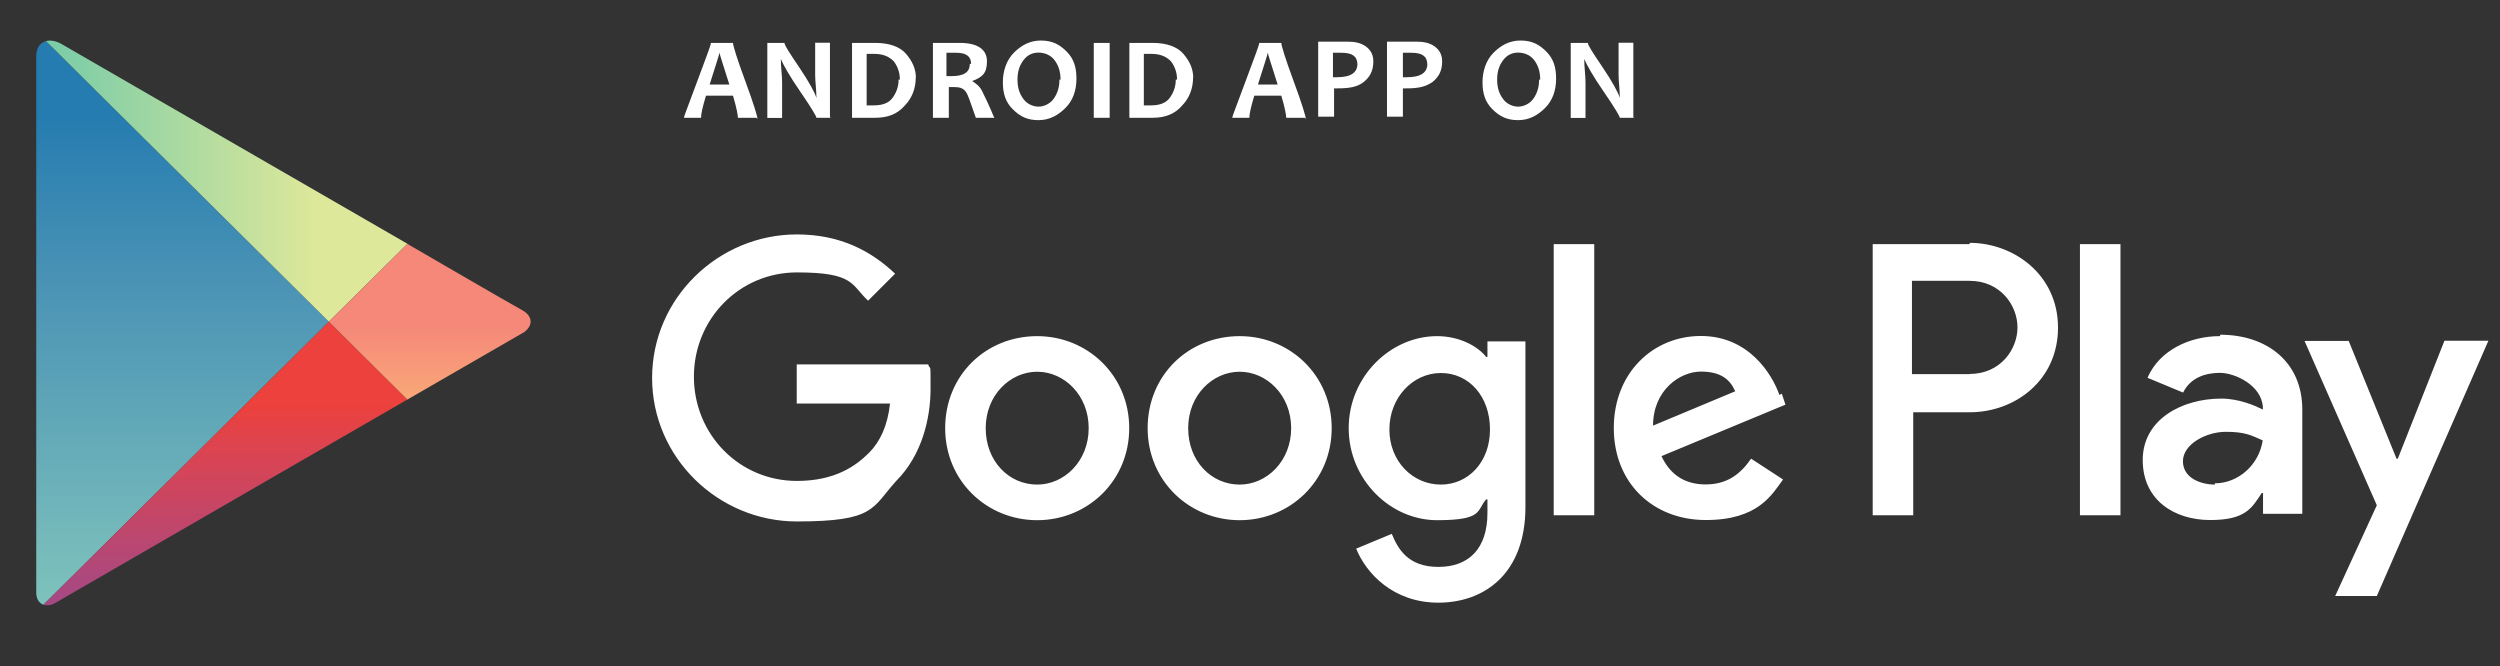
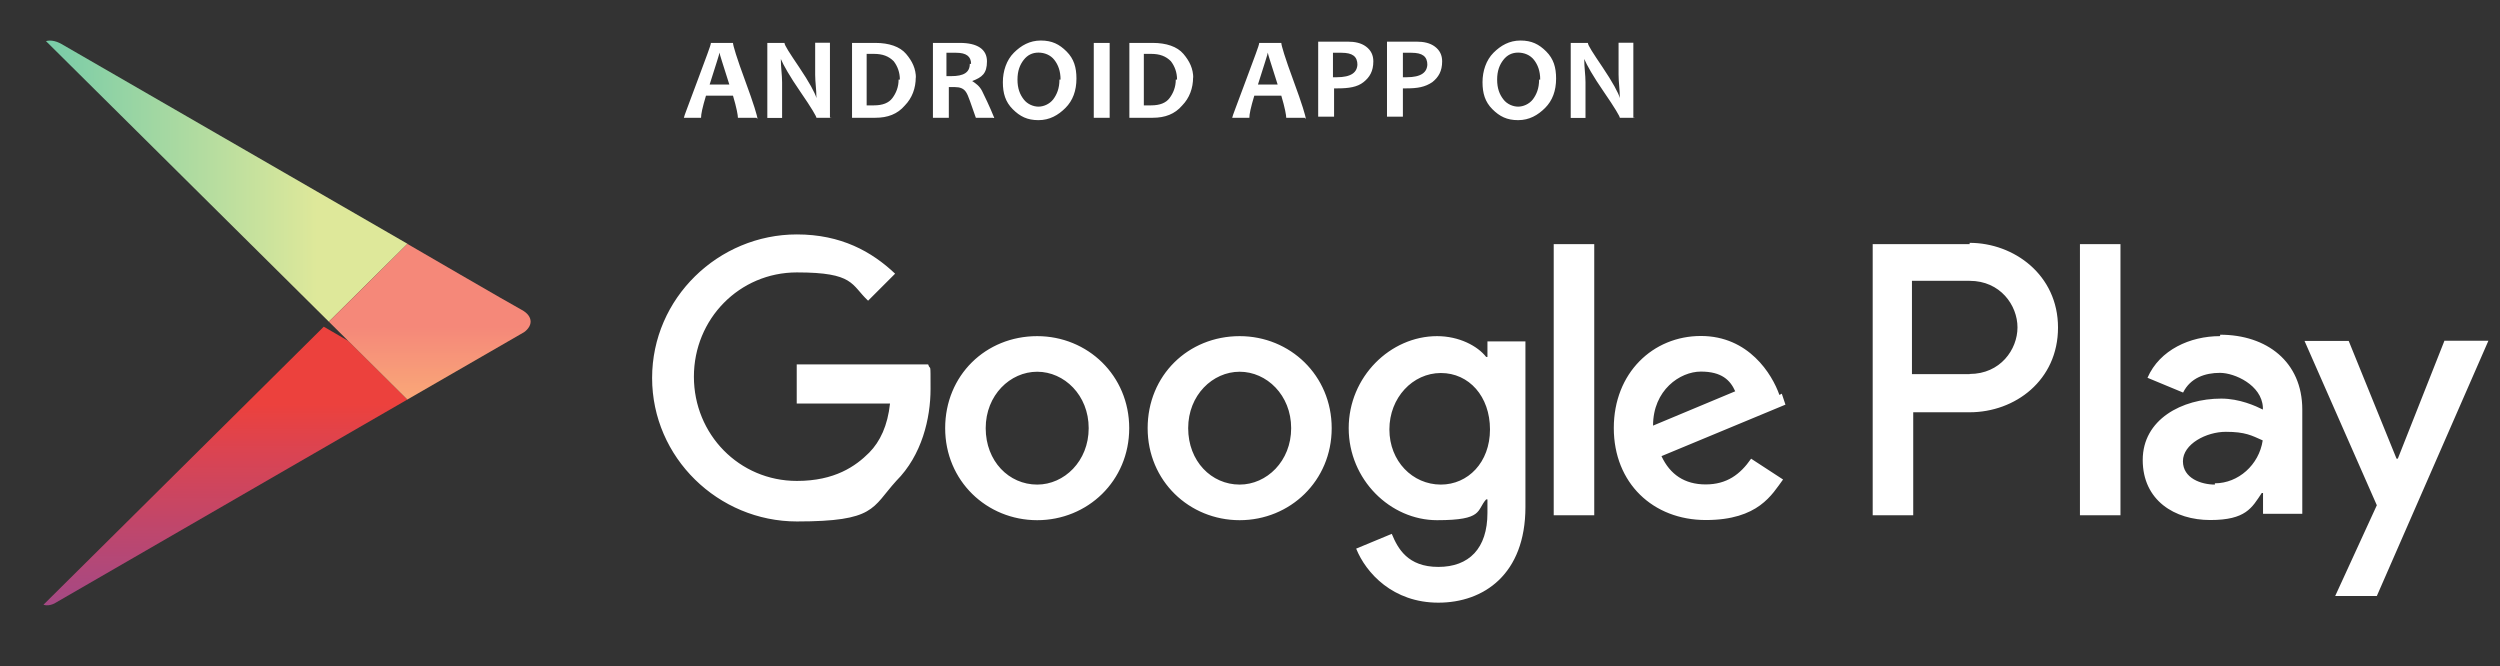
<svg xmlns="http://www.w3.org/2000/svg" id="_圖層_1" viewBox="0 0 157.3 41.91">
  <rect x="0" y="0" width="157.3" height="41.91" fill="#333333" stroke="none" />
  <defs>
    <style>.cls-1{fill:none;}.cls-2{clip-path:url(#clippath-1);}.cls-3{clip-path:url(#clippath-3);}.cls-4{clip-path:url(#clippath-2);}.cls-5{fill:#fff;}.cls-6{fill:url(#_未命名漸層_5);}.cls-7{fill:url(#_未命名漸層_2);}.cls-8{fill:url(#_未命名漸層_3);}.cls-9{fill:url(#_未命名漸層_4);}.cls-10{clip-path:url(#clippath);}</style>
    <clipPath id="clippath">
-       <path class="cls-1" d="M25.64,15.34l-7.43-4.29S4.66,3.23,3.87,2.77c-.8-.46-1.59-.18-1.59.78v33.73c0,.72.57,1.03,1.26.63.69-.4,14.67-8.47,14.67-8.47l7.43-4.29s6.31-3.64,7.14-4.12c.84-.48.76-1.15.05-1.53-.71-.38-7.19-4.15-7.19-4.15Z" />
-     </clipPath>
+       </clipPath>
    <linearGradient id="_未命名漸層_5" x1="1382.66" y1="-1283.57" x2="1382.66" y2="-1260.23" gradientTransform="translate(-2151.12 2009.61) scale(1.56)" gradientUnits="userSpaceOnUse">
      <stop offset="0" stop-color="#257cb0" />
      <stop offset=".29" stop-color="#4a93b5" />
      <stop offset=".77" stop-color="#78bcbb" />
      <stop offset="1" stop-color="#89cfbd" />
    </linearGradient>
    <clipPath id="clippath-1">
      <path class="cls-1" d="M25.64,15.34l-7.43-4.29S4.66,3.23,3.87,2.77c-.8-.46-1.59-.18-1.59.78v33.73c0,.72.57,1.03,1.26.63.69-.4,14.67-8.47,14.67-8.47l7.43-4.29s6.31-3.64,7.14-4.12c.84-.48.76-1.15.05-1.53-.71-.38-7.19-4.15-7.19-4.15Z" />
    </clipPath>
    <linearGradient id="_未命名漸層_2" x1="1376.77" y1="-1277.78" x2="1391.71" y2="-1277.78" gradientTransform="translate(-2151.12 2009.61) scale(1.56)" gradientUnits="userSpaceOnUse">
      <stop offset="0" stop-color="#52c1ad" />
      <stop offset="1" stop-color="#dee89a" />
    </linearGradient>
    <clipPath id="clippath-2">
-       <path class="cls-1" d="M25.64,15.34l-7.43-4.29S4.66,3.23,3.87,2.77c-.8-.46-1.59-.18-1.59.78v33.73c0,.72.57,1.03,1.26.63.69-.4,14.67-8.47,14.67-8.47l7.43-4.29s6.31-3.64,7.14-4.12c.84-.48.76-1.15.05-1.53-.71-.38-7.19-4.15-7.19-4.15Z" />
+       <path class="cls-1" d="M25.64,15.34l-7.43-4.29S4.66,3.23,3.87,2.77c-.8-.46-1.59-.18-1.59.78v33.73c0,.72.57,1.03,1.26.63.69-.4,14.67-8.47,14.67-8.47l7.43-4.29c.84-.48.76-1.15.05-1.53-.71-.38-7.19-4.15-7.19-4.15Z" />
    </clipPath>
    <linearGradient id="_未命名漸層_3" x1="1384.24" y1="-1271.9" x2="1384.24" y2="-1260.14" gradientTransform="translate(-2151.12 2009.61) scale(1.56)" gradientUnits="userSpaceOnUse">
      <stop offset="0" stop-color="#ec413d" />
      <stop offset=".17" stop-color="#da4452" />
      <stop offset=".57" stop-color="#b0487a" />
      <stop offset=".86" stop-color="#954a92" />
      <stop offset="1" stop-color="#8a4a9d" />
    </linearGradient>
    <clipPath id="clippath-3">
      <path class="cls-1" d="M25.64,15.34l-7.43-4.29S4.66,3.23,3.87,2.77c-.8-.46-1.59-.18-1.59.78v33.73c0,.72.57,1.03,1.26.63.69-.4,14.67-8.47,14.67-8.47l7.43-4.29s6.31-3.64,7.14-4.12c.84-.48.76-1.15.05-1.53-.71-.38-7.19-4.15-7.19-4.15Z" />
    </clipPath>
    <linearGradient id="_未命名漸層_4" x1="1392.84" y1="-1275.04" x2="1392.84" y2="-1268.77" gradientTransform="translate(-2151.12 2009.61) scale(1.56)" gradientUnits="userSpaceOnUse">
      <stop offset="0" stop-color="#f58879" />
      <stop offset=".12" stop-color="#f69079" />
      <stop offset=".71" stop-color="#fcb877" />
      <stop offset="1" stop-color="#fec874" />
    </linearGradient>
  </defs>
  <path class="cls-5" d="M47.59,7.41h-1.16c0-.15-.08-.62-.31-1.39h-1.7c-.23.77-.31,1.16-.31,1.39h-1.08c0-.08.31-.85.85-2.32.54-1.47.85-2.24.85-2.39h1.39c0,.15.23.93.77,2.39s.77,2.24.77,2.39l-.08-.08ZM45.89,5.32c-.39-1.24-.62-1.93-.62-2.01,0,.08-.23.77-.62,2.01h1.31-.08ZM52.3,7.41h-.93c0-.08-.31-.62-1-1.62s-1.08-1.7-1.24-2.08c0,.54.08,1,.08,1.47v2.24h-.93V2.7h1.08c0,.15.31.62.93,1.54s1,1.62,1.08,1.93c0-.54-.08-1-.08-1.47v-2.01h.93v4.71h.08ZM57.62,4.86c0,.69-.23,1.31-.69,1.78-.46.54-1.08.77-1.85.77h-1.47V2.7h1.47c.85,0,1.54.23,1.93.69s.62.93.62,1.54v-.08ZM56.62,5.01c0-.46-.15-.85-.39-1.16-.31-.31-.69-.46-1.24-.46h-.46v3.24h.46c.54,0,.93-.15,1.16-.46.23-.31.39-.69.39-1.16h.08ZM62.48,7.41h-1.08c-.31-.85-.46-1.39-.62-1.62-.15-.23-.39-.31-.69-.31h-.39v1.93h-1V2.7h1.7c1.08,0,1.7.39,1.7,1.16s-.31,1-.93,1.24c.23.15.46.31.62.62.15.31.46.93.77,1.7h-.08ZM61.1,4.01c0-.46-.31-.69-.93-.69h-.62v1.47h.31c.77,0,1.16-.23,1.16-.77h.08ZM67.73,4.94c0,.77-.23,1.39-.69,1.85s-1,.77-1.7.77-1.16-.23-1.62-.69c-.46-.46-.62-1-.62-1.7s.23-1.39.69-1.85,1-.77,1.7-.77,1.16.23,1.62.69.62,1,.62,1.7ZM66.73,5.01c0-.54-.15-.93-.39-1.24s-.62-.46-1-.46-.69.15-.93.46-.39.69-.39,1.24.15.93.39,1.24c.23.31.62.46.93.46s.69-.15.93-.46c.23-.31.39-.69.39-1.24h.08ZM69.82,7.41h-1V2.7h1v4.71ZM75.07,4.86c0,.69-.23,1.31-.69,1.78-.46.54-1.08.77-1.85.77h-1.47V2.7h1.47c.85,0,1.54.23,1.93.69s.62.93.62,1.54v-.08ZM74.06,5.01c0-.46-.15-.85-.39-1.16-.31-.31-.69-.46-1.24-.46h-.46v3.24h.46c.54,0,.93-.15,1.16-.46.23-.31.39-.69.39-1.16h.08ZM82.09,7.41h-1.16c0-.15-.08-.62-.31-1.39h-1.7c-.23.77-.31,1.16-.31,1.39h-1.08c0-.08.31-.85.85-2.32.54-1.47.85-2.24.85-2.39h1.39c0,.15.23.93.77,2.39s.77,2.24.77,2.39l-.08-.08ZM80.39,5.32c-.39-1.24-.62-1.93-.62-2.01,0,.08-.23.77-.62,2.01h1.31-.08ZM86.41,3.86c0,.62-.23,1-.62,1.31s-.93.39-1.62.39h-.23v1.78h-1V2.62h1.85c.46,0,.85.08,1.16.31s.46.54.46.93ZM85.41,4.09c0-.54-.31-.77-1-.77h-.54v1.54h.23c.93,0,1.31-.31,1.31-.85v.08ZM90.74,3.86c0,.62-.23,1-.62,1.31-.46.31-.93.39-1.62.39h-.23v1.78h-1V2.62h1.85c.46,0,.85.08,1.16.31s.46.54.46.93ZM89.81,4.09c0-.54-.31-.77-1-.77h-.54v1.54h.23c.93,0,1.31-.31,1.31-.85v.08ZM97.91,4.94c0,.77-.23,1.39-.69,1.85s-1,.77-1.7.77-1.16-.23-1.62-.69c-.46-.46-.62-1-.62-1.7s.23-1.39.69-1.85,1-.77,1.7-.77,1.16.23,1.62.69.62,1,.62,1.7ZM96.91,5.01c0-.54-.15-.93-.39-1.24s-.62-.46-1-.46-.69.15-.93.46-.39.69-.39,1.24.15.93.39,1.24c.23.31.62.46.93.46s.69-.15.93-.46c.23-.31.39-.69.39-1.24h.08ZM102.85,7.41h-.93c0-.08-.31-.62-1-1.62s-1.08-1.7-1.24-2.08c0,.54.08,1,.08,1.47v2.24h-.93V2.7h1.08c0,.15.31.62.93,1.54s1,1.62,1.08,1.93c0-.54-.08-1-.08-1.47v-2.01h.93v4.71h.08ZM78,21.15c-3.24,0-5.79,2.47-5.79,5.79s2.62,5.79,5.79,5.79,5.79-2.47,5.79-5.79-2.62-5.79-5.79-5.79ZM78,30.49c-1.78,0-3.24-1.47-3.24-3.55s1.54-3.55,3.24-3.55,3.24,1.47,3.24,3.55-1.54,3.55-3.24,3.55ZM65.26,21.15c-3.24,0-5.79,2.47-5.79,5.79s2.62,5.79,5.79,5.79,5.79-2.47,5.79-5.79-2.62-5.79-5.79-5.79ZM65.26,30.49c-1.78,0-3.24-1.47-3.24-3.55s1.54-3.55,3.24-3.55,3.24,1.47,3.24,3.55-1.54,3.55-3.24,3.55ZM50.13,22.92v2.47h5.87c-.15,1.39-.62,2.39-1.31,3.09-.85.85-2.16,1.78-4.55,1.78-3.63,0-6.48-2.93-6.48-6.56s2.86-6.56,6.48-6.56,3.4.77,4.48,1.78l1.7-1.7c-1.47-1.39-3.4-2.47-6.18-2.47-4.94,0-9.11,4.01-9.11,9.03s4.17,9.03,9.11,9.03,4.71-.85,6.25-2.55c1.62-1.62,2.16-3.94,2.16-5.79s0-1.08-.15-1.54c0,0-8.26,0-8.26,0ZM111.96,24.85c-.46-1.31-1.93-3.71-4.94-3.71s-5.48,2.32-5.48,5.79,2.47,5.79,5.79,5.79,4.17-1.62,4.86-2.55l-2.01-1.31c-.69,1-1.54,1.62-2.86,1.62s-2.24-.62-2.78-1.78l7.8-3.24-.23-.69-.15.08ZM104.01,26.78c0-2.24,1.7-3.4,3.01-3.4s1.85.54,2.16,1.24c0,0-5.17,2.16-5.17,2.16ZM97.76,32.42h2.55V15.36h-2.55v17.06ZM93.59,22.46h-.08c-.54-.69-1.7-1.31-3.09-1.31-2.93,0-5.56,2.55-5.56,5.79s2.62,5.79,5.56,5.79,2.47-.62,3.09-1.31h.08v.85c0,2.24-1.16,3.4-3.09,3.4s-2.55-1.16-2.93-2.08l-2.24.93c.62,1.54,2.32,3.4,5.17,3.4s5.48-1.78,5.48-6.02v-10.42h-2.39v1ZM90.66,30.49c-1.78,0-3.24-1.47-3.24-3.47s1.47-3.55,3.24-3.55,3.09,1.47,3.09,3.55-1.39,3.47-3.09,3.47ZM123.93,15.36h-6.1v17.06h2.55v-6.48h3.55c2.86,0,5.56-2.01,5.56-5.33s-2.78-5.33-5.56-5.33v.08ZM123.93,23.54h-3.63v-5.87h3.63c1.93,0,3.01,1.54,3.01,2.93s-1.08,2.93-3.01,2.93ZM139.67,21.15c-1.85,0-3.78.85-4.55,2.62l2.24.93c.46-.93,1.39-1.24,2.32-1.24s2.62.77,2.7,2.16v.15c-.46-.23-1.47-.69-2.62-.69-2.47,0-4.94,1.31-4.94,3.86s2.01,3.78,4.25,3.78,2.62-.77,3.24-1.7h.08v1.31h2.47v-6.56c0-3.01-2.24-4.71-5.17-4.71v.08ZM139.36,30.49c-.85,0-2.01-.39-2.01-1.47s1.47-1.85,2.7-1.85,1.62.23,2.32.54c-.23,1.54-1.54,2.7-3.01,2.7v.08ZM153.8,21.45l-2.93,7.41h-.08l-3.01-7.41h-2.78l4.55,10.34-2.62,5.71h2.62l7.02-16.06h-2.86.08ZM130.87,32.42h2.55V15.36h-2.55v17.06Z" />
  <g class="cls-10">
    <path class="cls-6" d="M2.28,1.99v36.51l18.41-18.26L2.28,1.99Z" />
  </g>
  <g class="cls-2">
    <path class="cls-7" d="M25.64,15.34l-7.43-4.29L2.28,1.85v.13l18.41,18.26,4.95-4.9Z" />
  </g>
  <g class="cls-4">
    <path class="cls-8" d="M2.28,38.5v.13l15.92-9.2,7.43-4.29-4.94-4.9L2.28,38.5Z" />
  </g>
  <g class="cls-3">
    <path class="cls-9" d="M25.64,15.34l-4.95,4.9,4.94,4.9,8.49-4.9-8.49-4.9Z" />
  </g>
</svg>